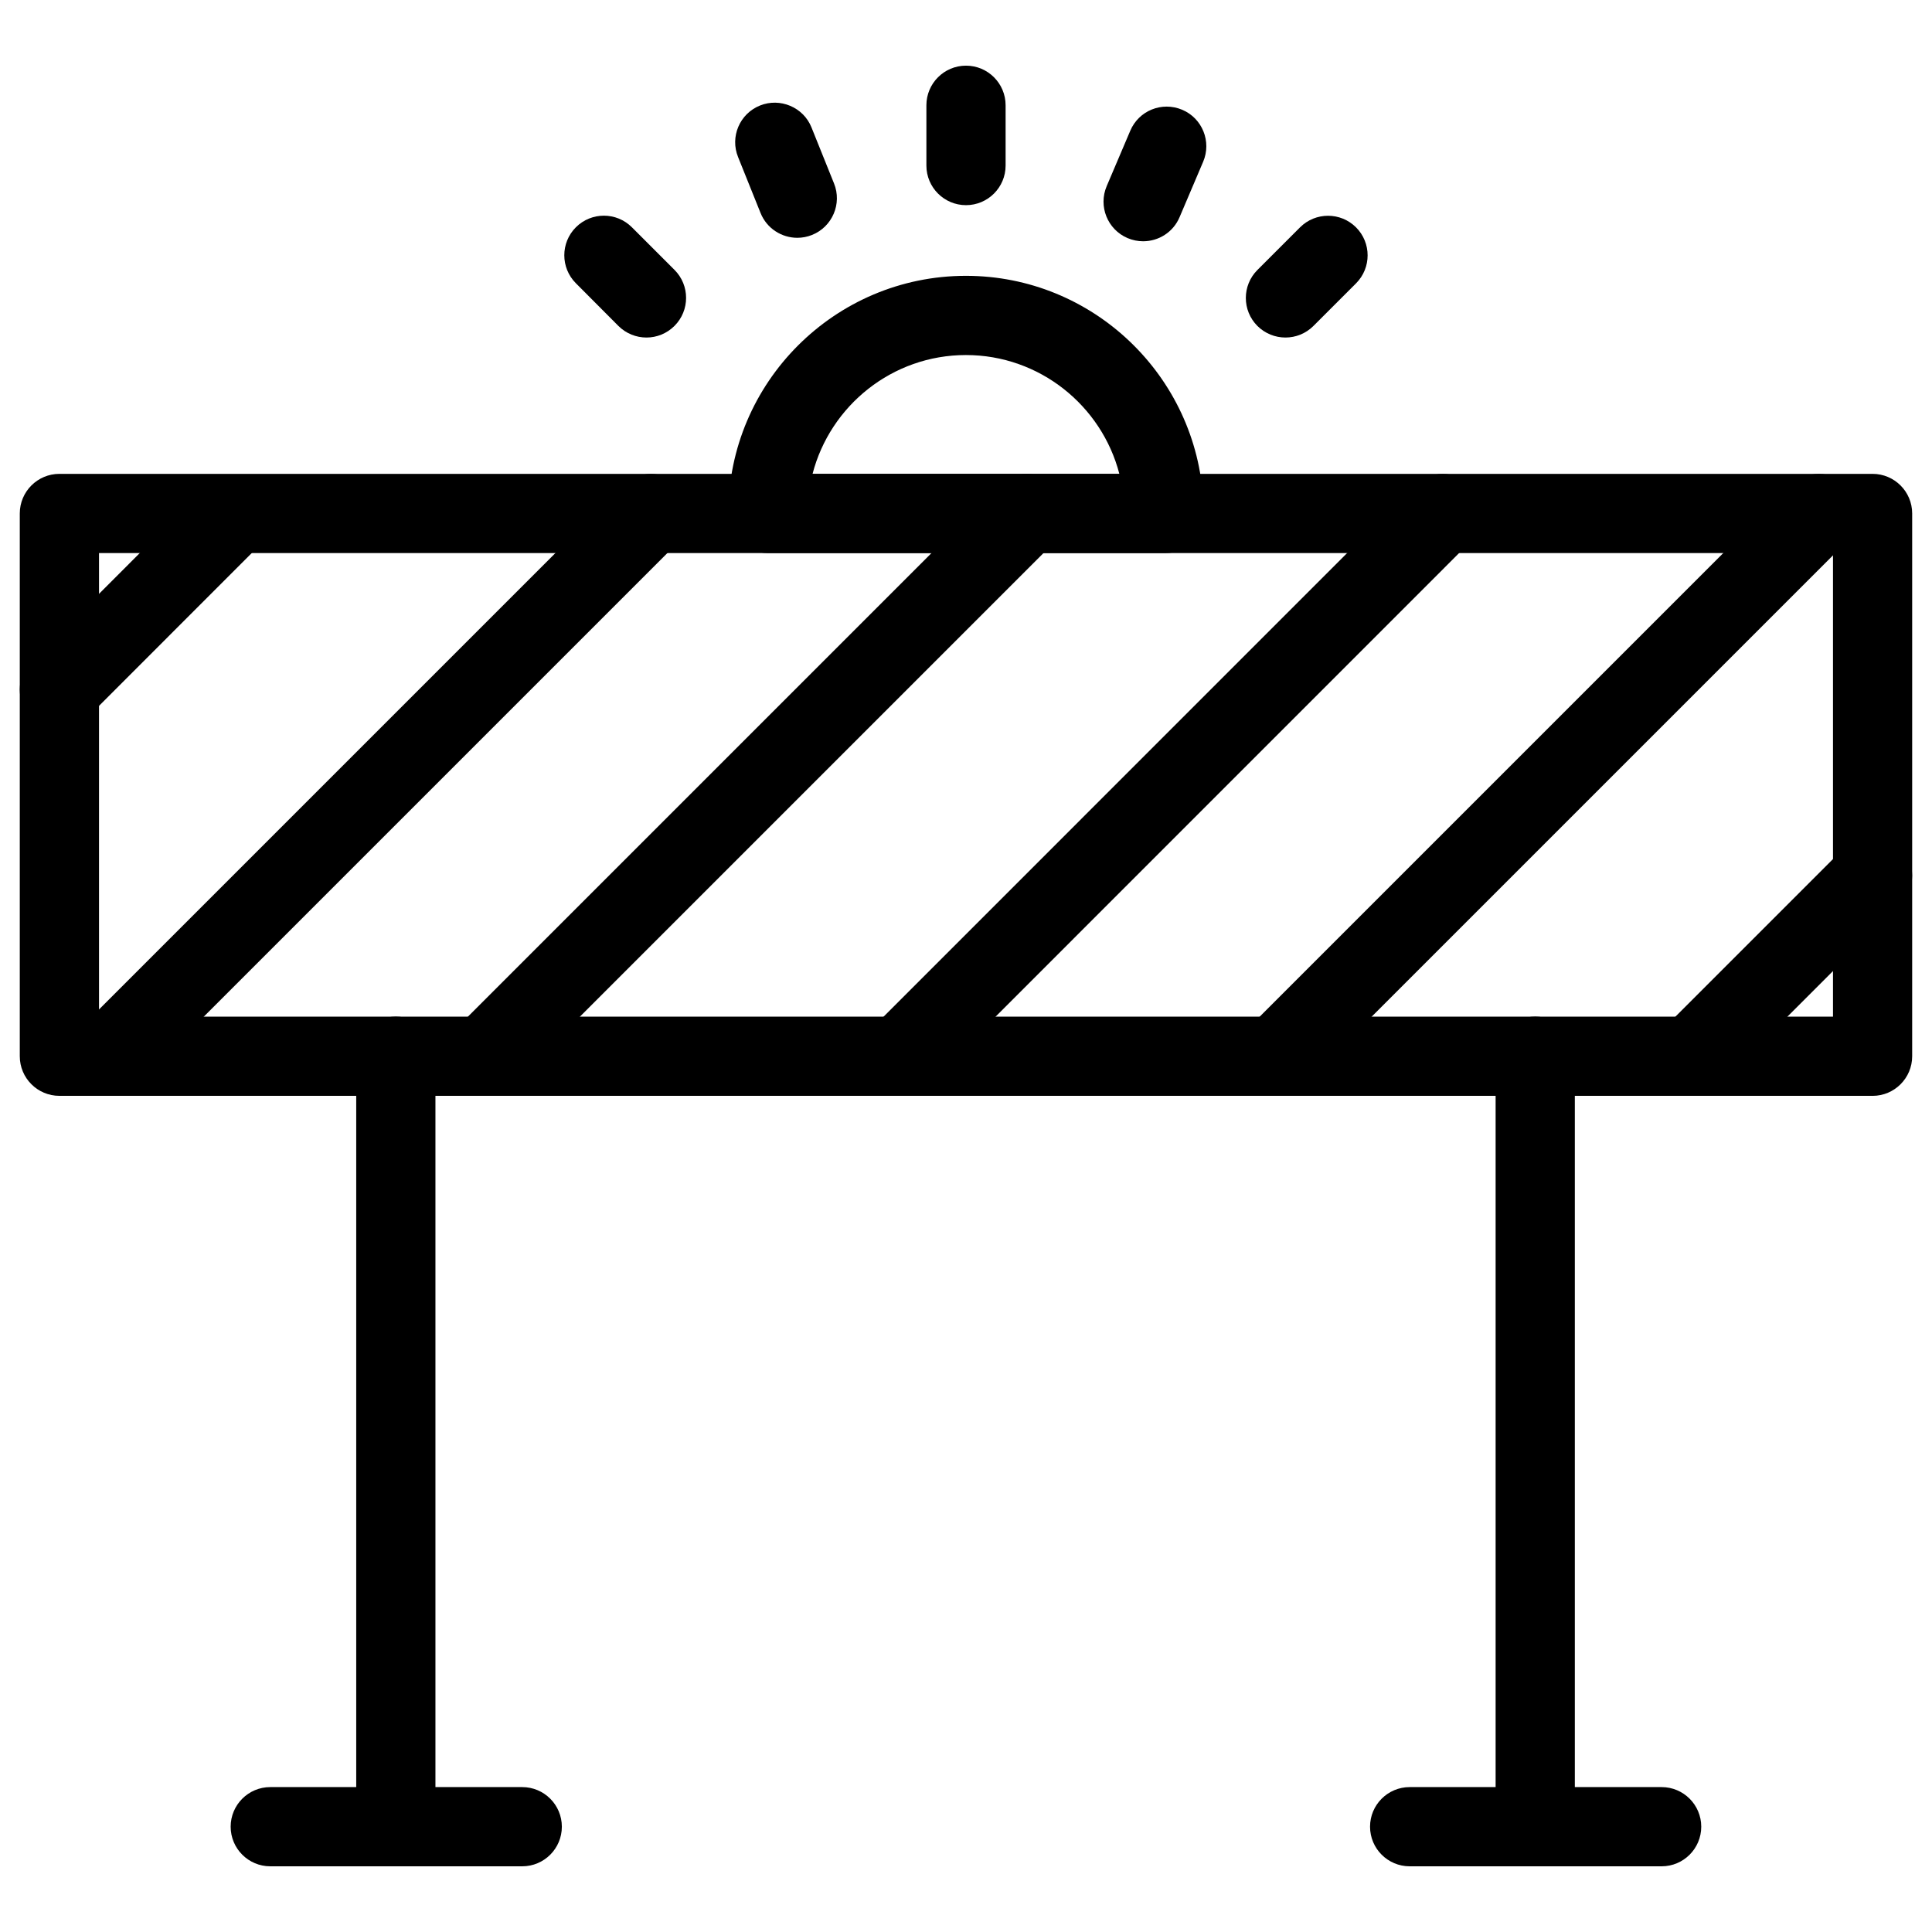
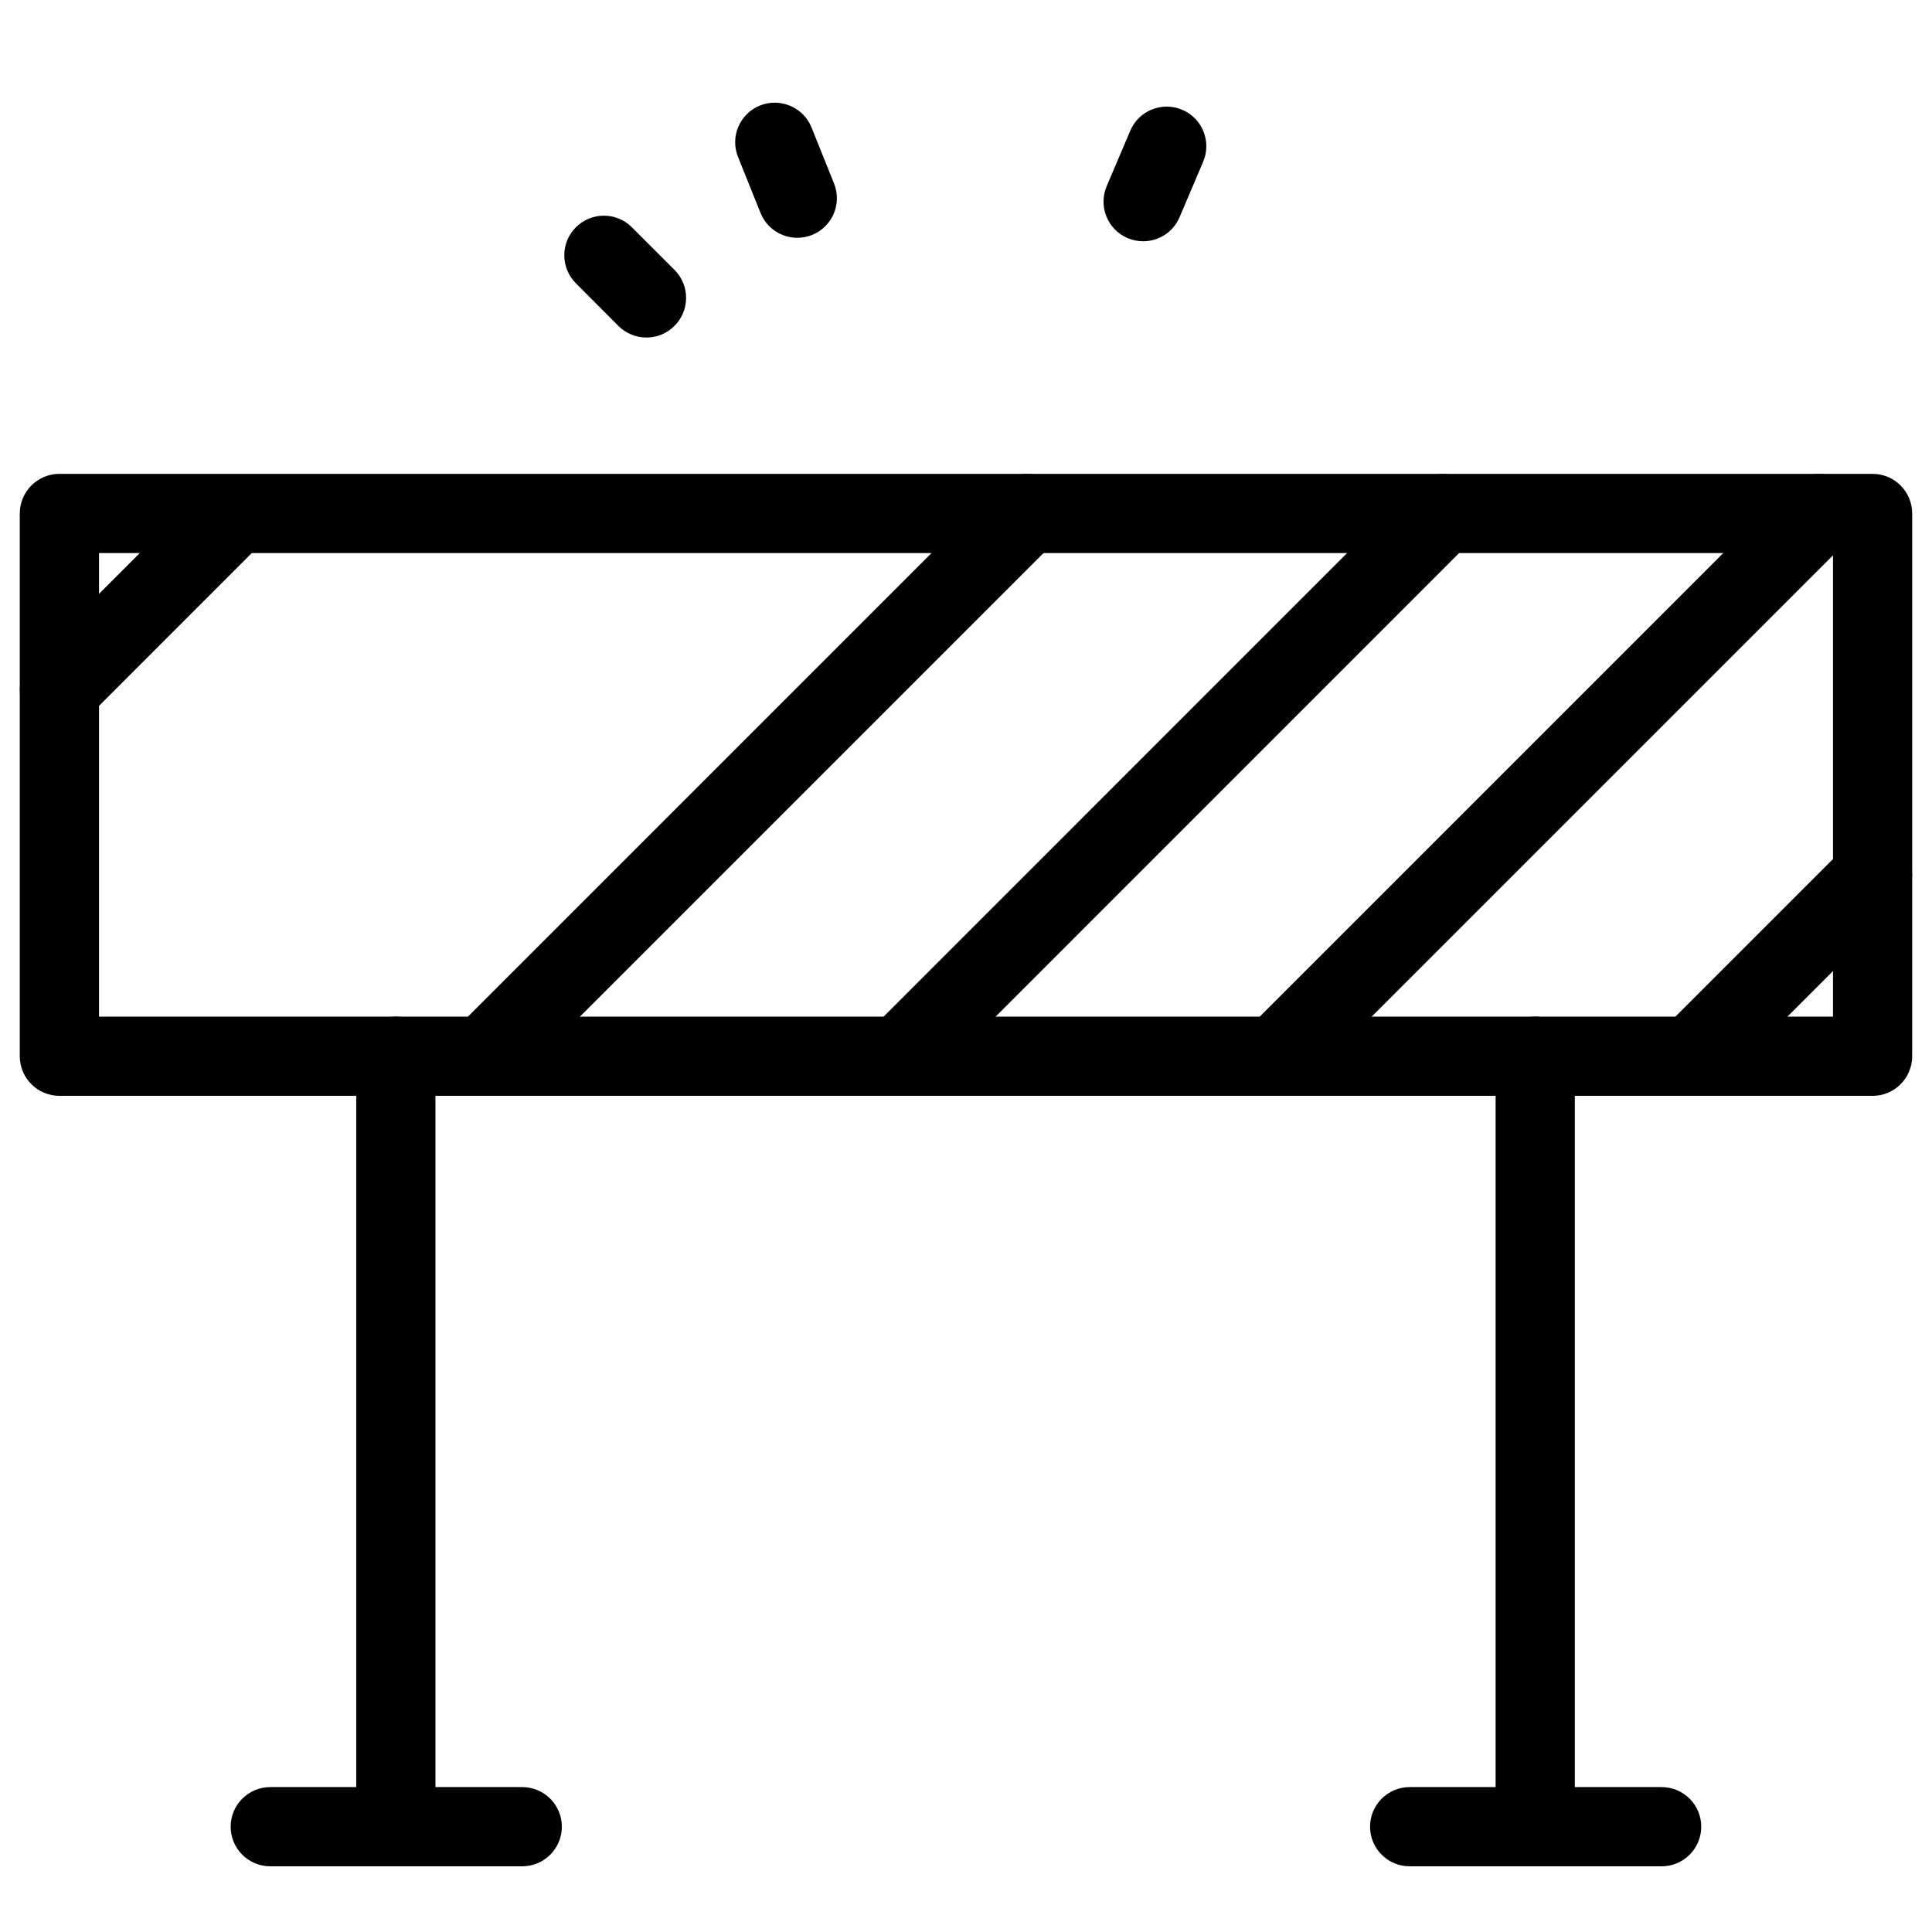
<svg xmlns="http://www.w3.org/2000/svg" fill="#000000" width="800px" height="800px" version="1.1" viewBox="144 144 512 512">
  <g>
-     <path d="m400 198.37c-5.793 0-10.496-4.703-10.496-10.496v-15.977c0-5.793 4.703-10.496 10.496-10.496s10.496 4.703 10.496 10.496v15.977c0 5.793-4.703 10.496-10.496 10.496z" />
-     <path d="m484.66 233.45c-2.688 0-5.375-1.027-7.43-3.066-4.094-4.094-4.094-10.746 0-14.84l11.293-11.293c4.094-4.094 10.746-4.094 14.84 0s4.094 10.746 0 14.84l-11.293 11.293c-2.035 2.035-4.723 3.066-7.41 3.066z" />
    <path d="m315.32 233.45c-2.688 0-5.375-1.027-7.43-3.066l-11.273-11.316c-4.094-4.094-4.094-10.746 0-14.84s10.746-4.094 14.84 0l11.293 11.293c4.094 4.094 4.094 10.746 0 14.84-2.055 2.059-4.742 3.09-7.43 3.09z" />
    <path d="m446.94 207.94c-1.363 0-2.769-0.273-4.113-0.84-5.332-2.266-7.809-8.438-5.543-13.77l6.254-14.695c2.266-5.332 8.375-7.809 13.77-5.543 5.332 2.266 7.809 8.438 5.543 13.77l-6.254 14.695c-1.699 4.012-5.586 6.383-9.656 6.383z" />
    <path d="m355.3 207.02c-4.156 0-8.102-2.477-9.742-6.57l-5.957-14.82c-2.184-5.375 0.418-11.504 5.812-13.668 5.312-2.141 11.504 0.441 13.645 5.816l5.961 14.82c2.184 5.375-0.441 11.504-5.816 13.664-1.254 0.504-2.598 0.758-3.902 0.758z" />
    <path d="m640.25 434.41h-480.51c-5.793 0-10.496-4.703-10.496-10.496v-143.84c0-5.793 4.703-10.496 10.496-10.496h480.51c5.793 0 10.496 4.703 10.496 10.496v143.84c0 5.797-4.703 10.5-10.496 10.5zm-470.01-20.992h459.52v-122.85h-459.52z" />
-     <path d="m172.68 434.41c-2.688 0-5.375-1.027-7.43-3.066-4.094-4.094-4.094-10.746 0-14.84l143.84-143.84c4.094-4.094 10.746-4.094 14.84 0s4.094 10.746 0 14.84l-143.84 143.84c-2.035 2.035-4.723 3.066-7.41 3.066z" />
    <path d="m159.75 337.21c-2.688 0-5.375-1.027-7.43-3.066-4.094-4.094-4.094-10.746 0-14.84l44.082-44.105c4.094-4.094 10.746-4.094 14.84 0s4.094 10.746 0 14.84l-44.082 44.105c-2.039 2.039-4.727 3.066-7.41 3.066z" />
    <path d="m382.51 434.41c-2.688 0-5.375-1.027-7.43-3.066-4.094-4.094-4.094-10.746 0-14.84l143.82-143.84c4.094-4.094 10.746-4.094 14.84 0s4.094 10.746 0 14.84l-143.82 143.84c-2.035 2.035-4.723 3.066-7.41 3.066z" />
    <path d="m272.35 434.41c-2.688 0-5.375-1.027-7.43-3.066-4.094-4.094-4.094-10.746 0-14.84l143.84-143.84c4.094-4.094 10.746-4.094 14.84 0s4.094 10.746 0 14.84l-143.84 143.84c-2.039 2.035-4.727 3.066-7.41 3.066z" />
    <path d="m592.35 434.41c-2.688 0-5.375-1.027-7.43-3.066-4.094-4.094-4.094-10.746 0-14.84l47.902-47.902c4.094-4.094 10.746-4.094 14.84 0s4.094 10.746 0 14.84l-47.902 47.902c-2.055 2.035-4.723 3.066-7.41 3.066z" />
    <path d="m482.18 434.41c-2.688 0-5.375-1.027-7.43-3.066-4.094-4.094-4.094-10.746 0-14.84l143.84-143.84c4.094-4.094 10.746-4.094 14.84 0s4.094 10.746 0 14.84l-143.84 143.84c-2.059 2.035-4.746 3.066-7.41 3.066z" />
    <path d="m248.9 638.59c-5.793 0-10.496-4.703-10.496-10.496v-204.19c0-5.793 4.703-10.496 10.496-10.496 5.793 0 10.496 4.703 10.496 10.496v204.19c0 5.793-4.684 10.496-10.496 10.496z" />
    <path d="m282.4 638.59h-66.777c-5.793 0-10.496-4.703-10.496-10.496 0-5.793 4.703-10.496 10.496-10.496h66.777c5.793 0 10.496 4.703 10.496 10.496 0 5.793-4.703 10.496-10.496 10.496z" />
    <path d="m550.85 638.59c-5.793 0-10.496-4.703-10.496-10.496v-204.19c0-5.793 4.703-10.496 10.496-10.496 5.793 0 10.496 4.703 10.496 10.496v204.19c0 5.793-4.703 10.496-10.496 10.496z" />
    <path d="m584.35 638.59h-66.777c-5.793 0-10.496-4.703-10.496-10.496 0-5.793 4.703-10.496 10.496-10.496h66.777c5.793 0 10.496 4.703 10.496 10.496 0 5.793-4.703 10.496-10.496 10.496z" />
-     <path d="m452.88 290.57c-0.105 0-0.273 0.02-0.418 0h-104.96c-5.793 0-10.496-4.703-10.496-10.496 0-34.723 28.254-62.977 62.977-62.977 33.648 0 61.211 26.512 62.891 59.766 0.336 1.008 0.484 2.098 0.484 3.211 0.02 5.816-4.684 10.496-10.477 10.496zm-93.543-20.992h81.301c-4.68-18.074-21.141-31.488-40.66-31.488-19.523 0-35.957 13.414-40.641 31.488z" />
  </g>
</svg>